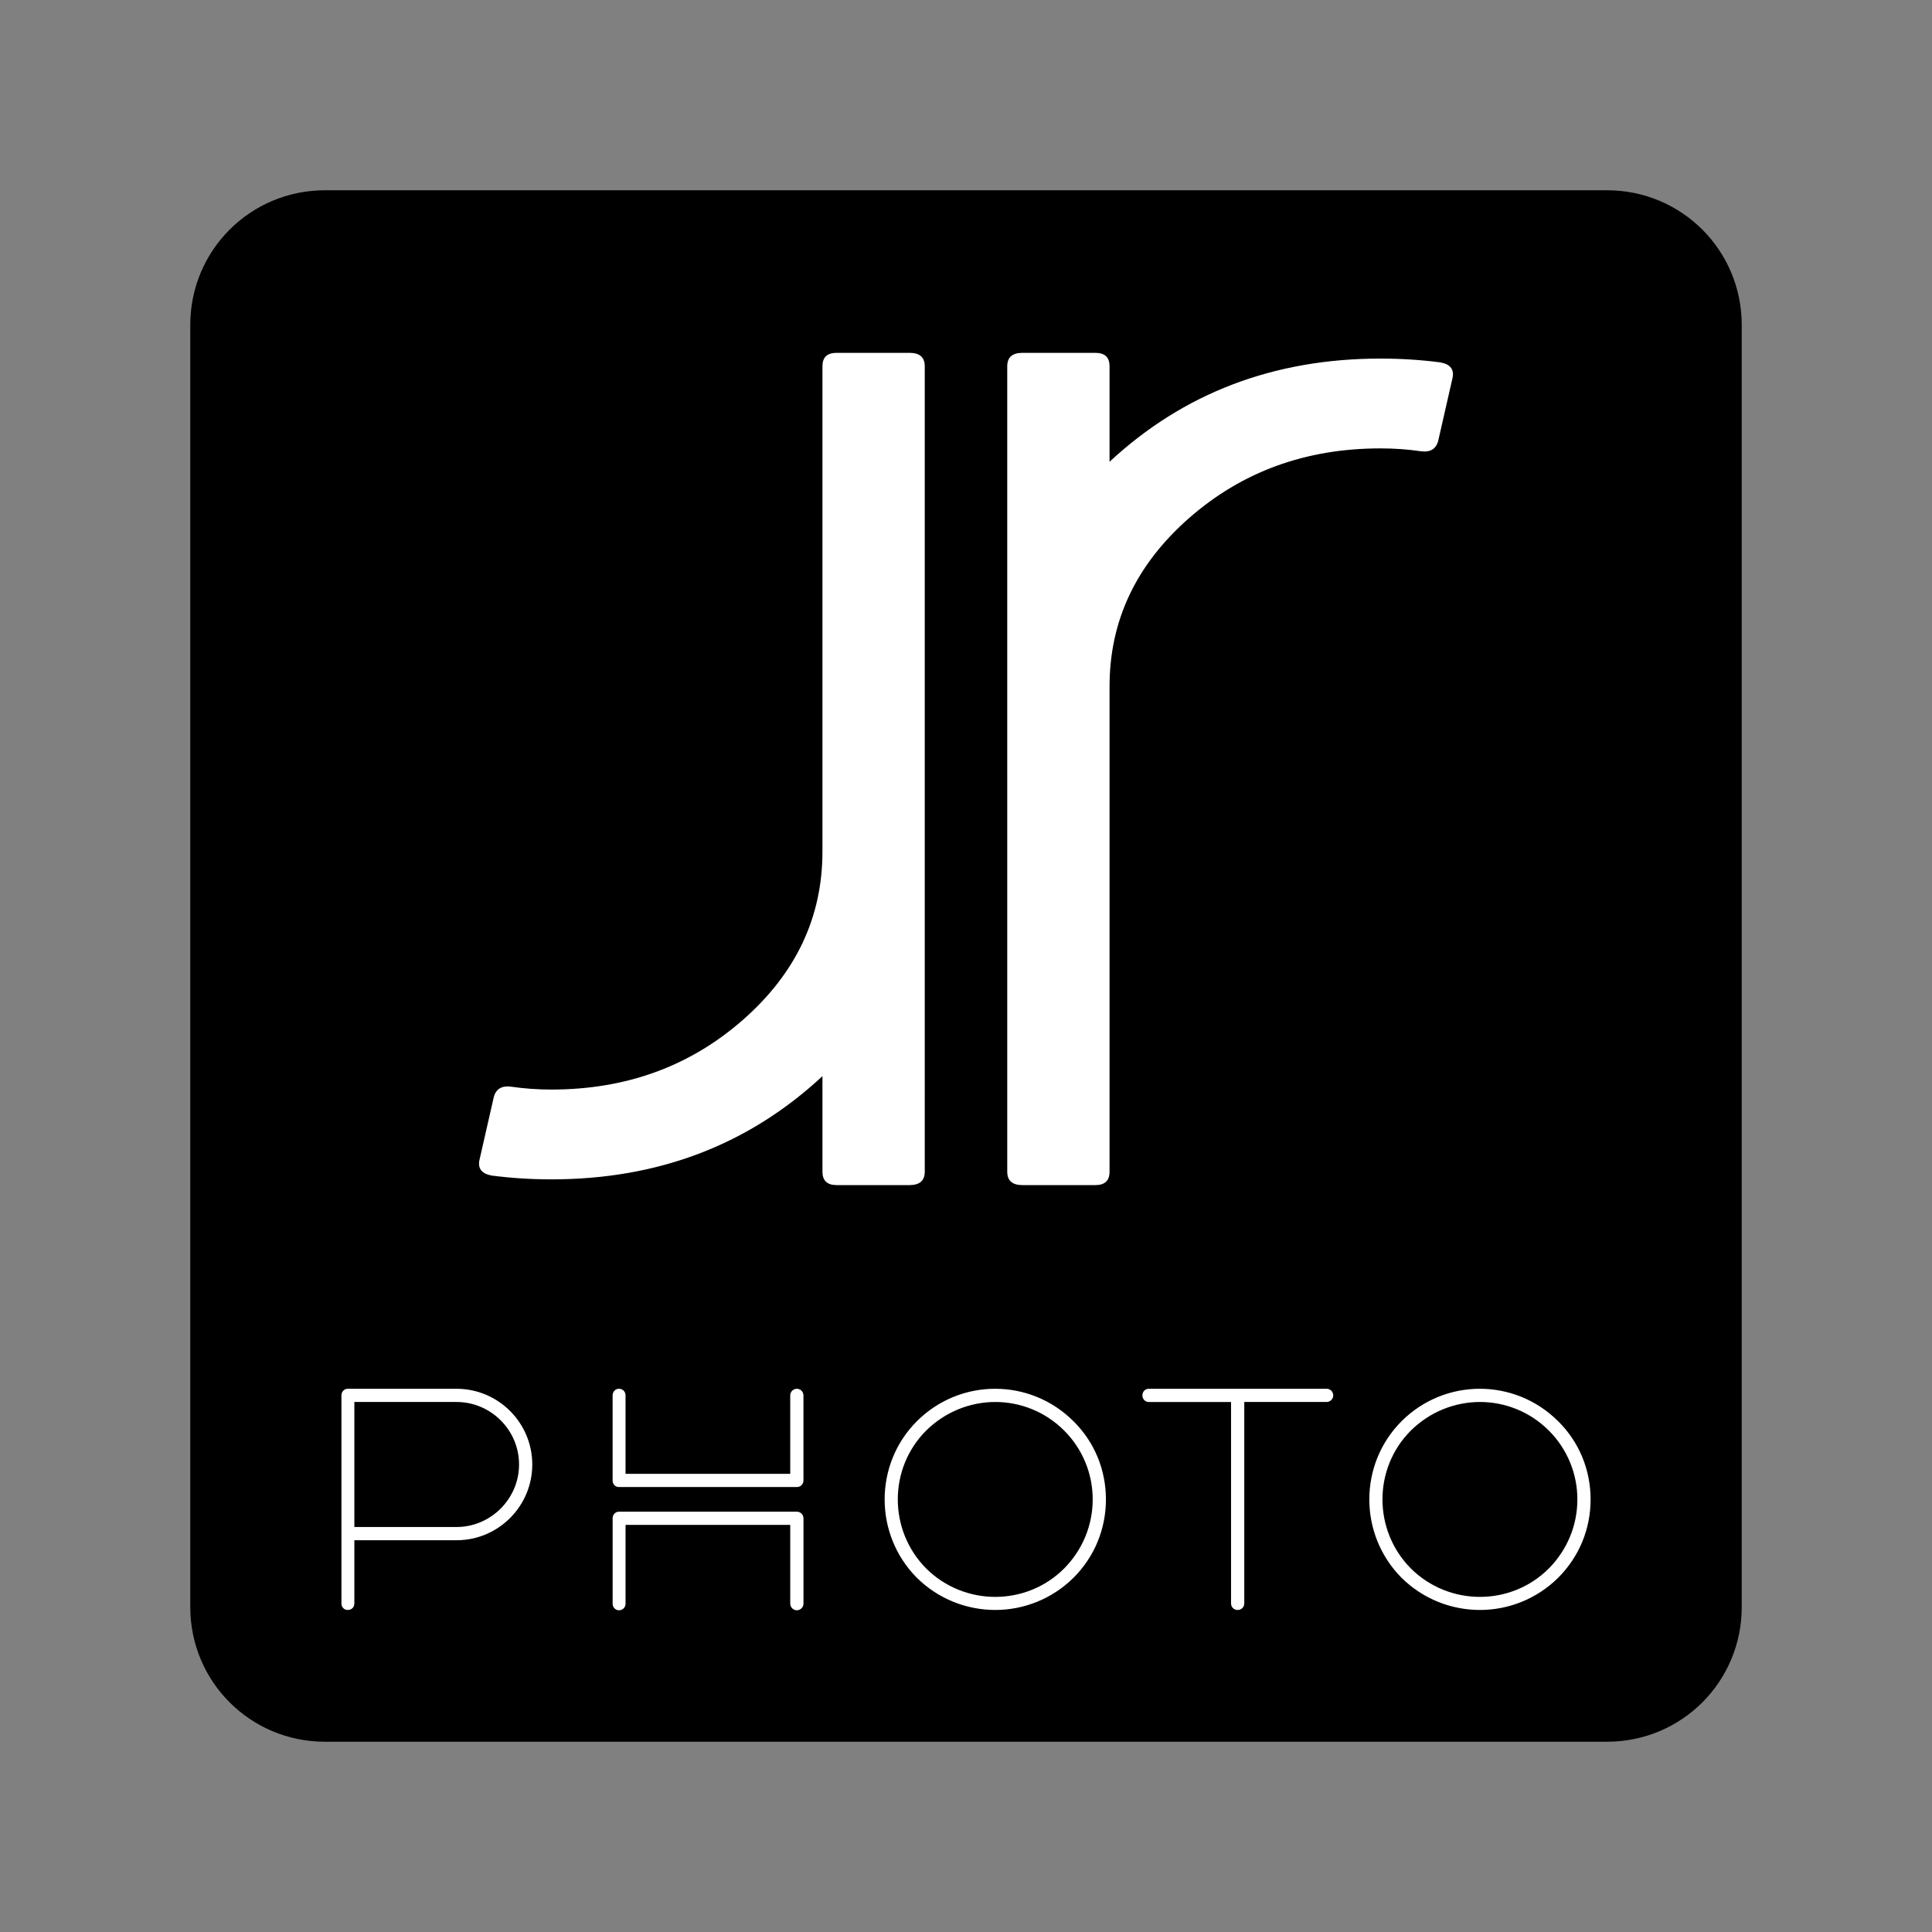
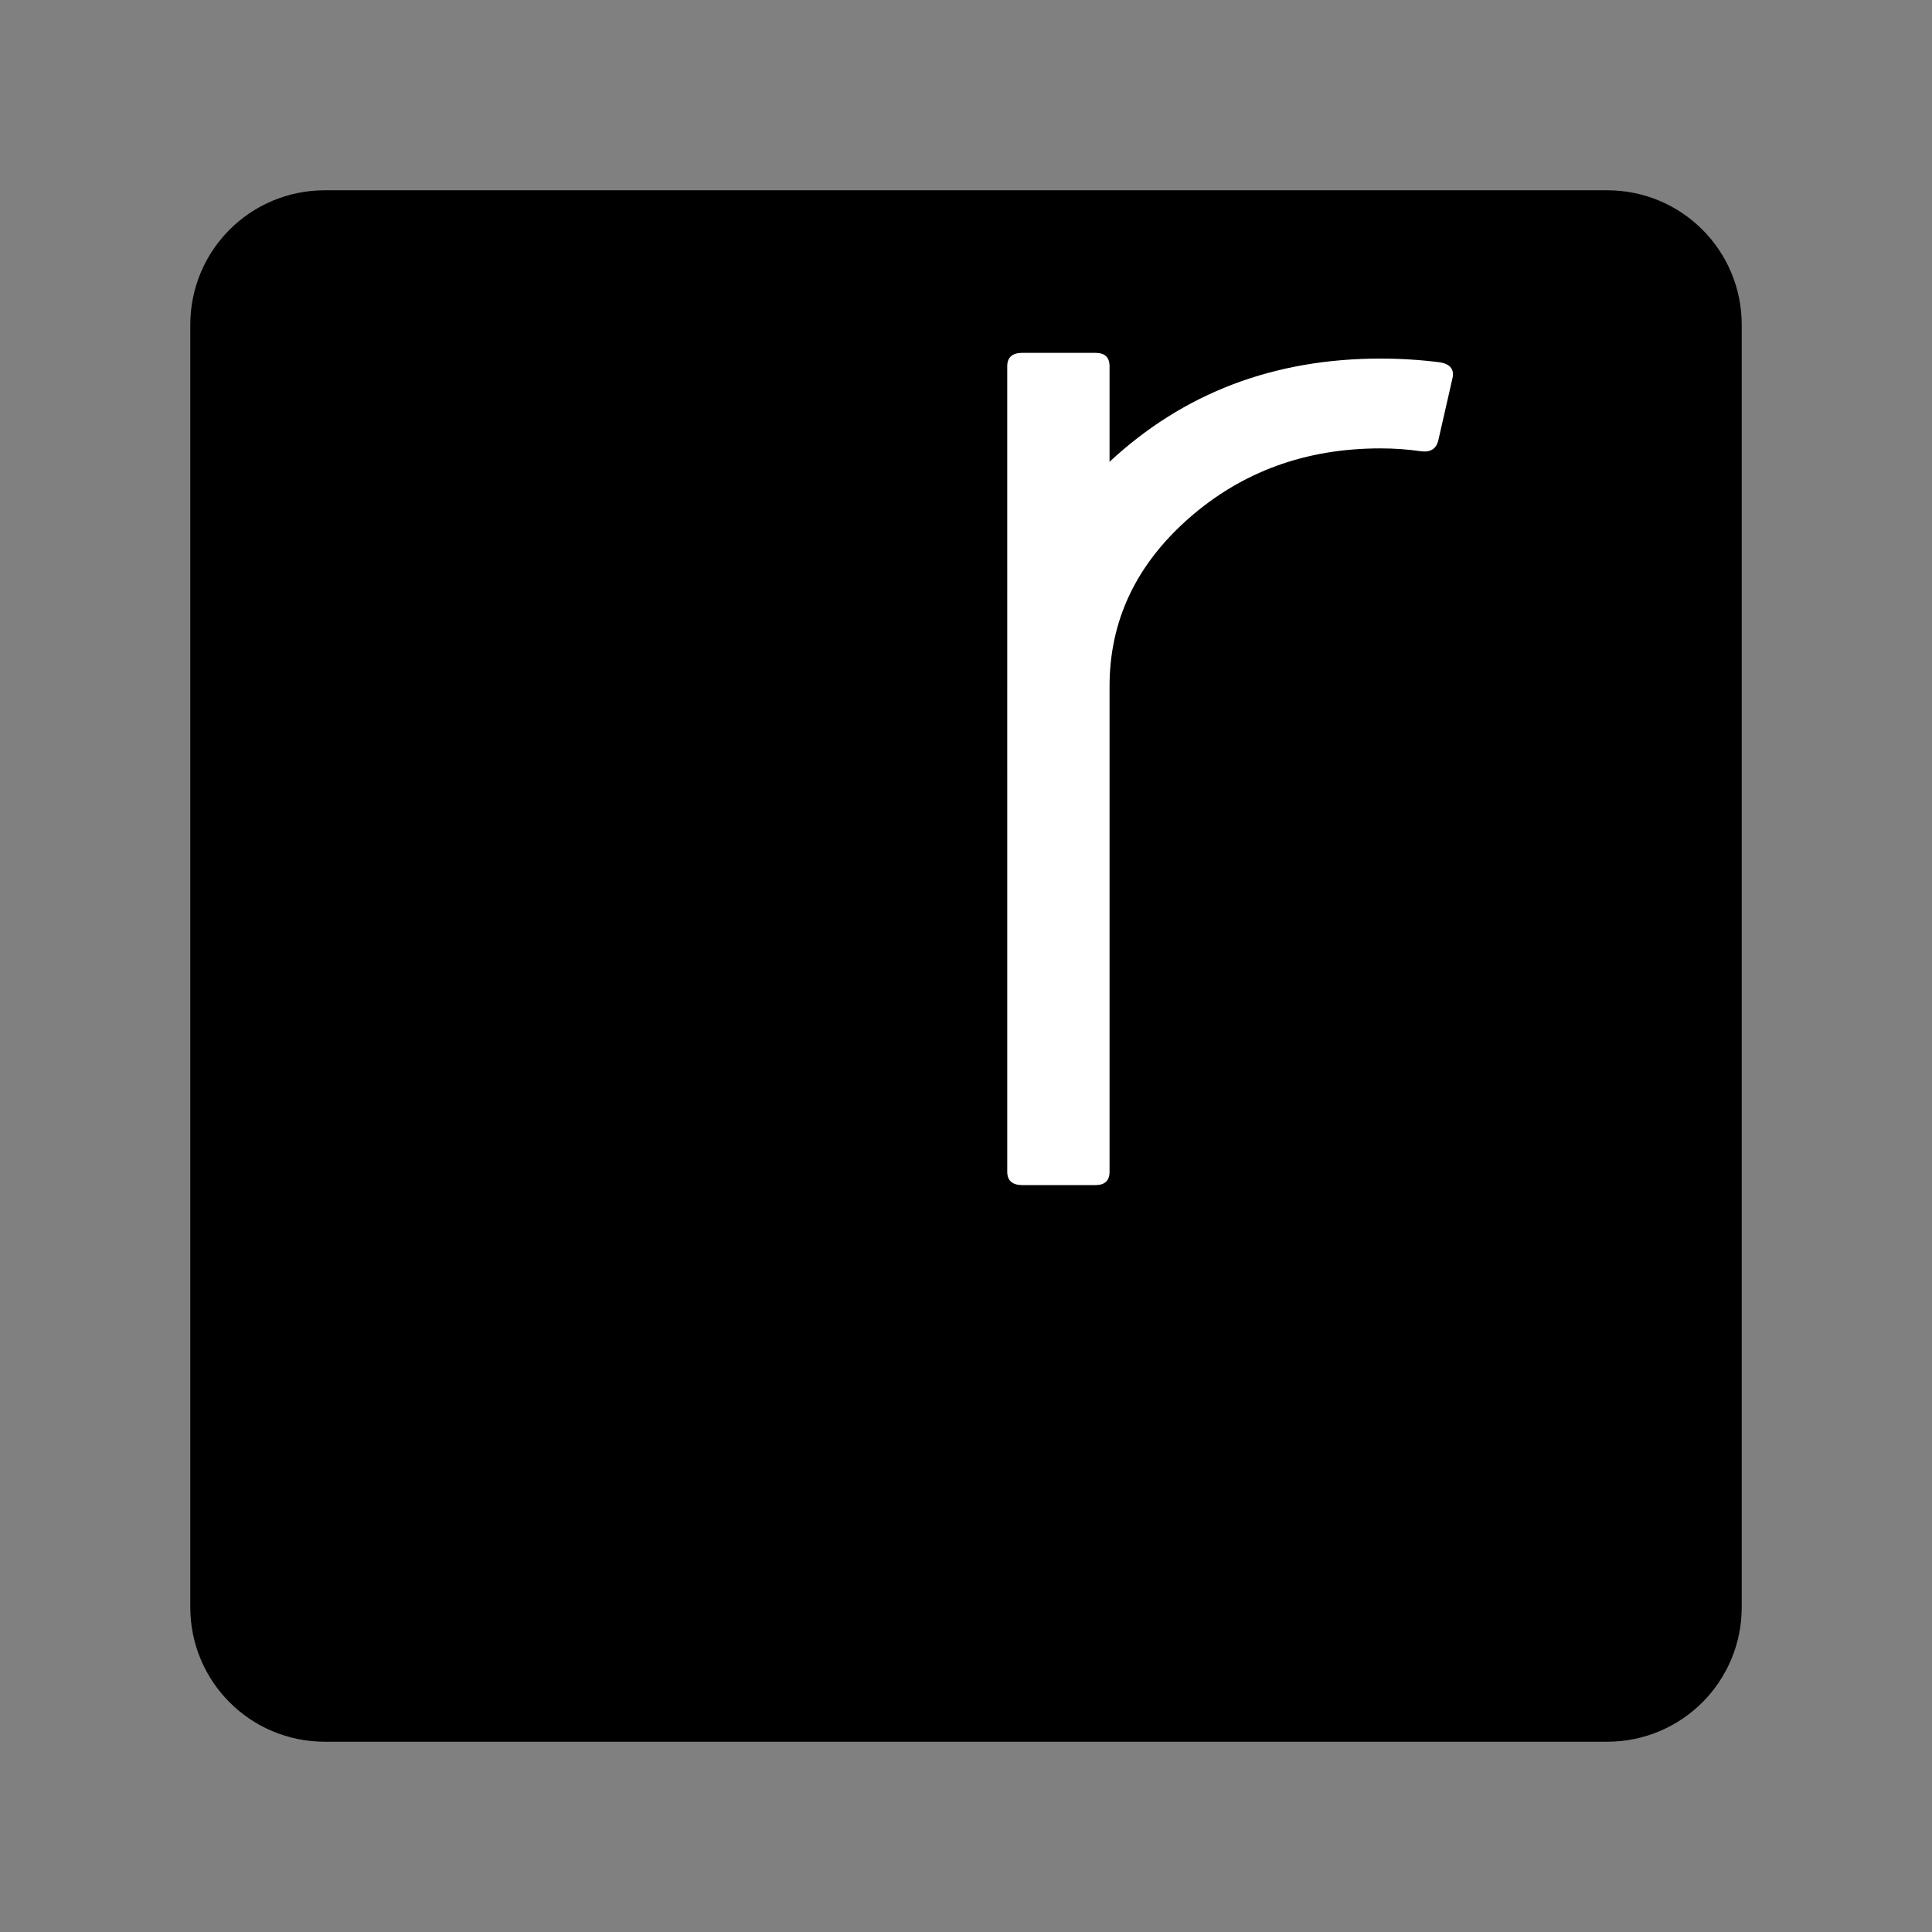
<svg xmlns="http://www.w3.org/2000/svg" xmlns:ns1="http://www.inkscape.org/namespaces/inkscape" xmlns:ns2="http://sodipodi.sourceforge.net/DTD/sodipodi-0.dtd" width="600" height="600" viewBox="0 0 174.626 174.626" version="1.1" id="svg4689" ns1:version="1.3.2 (091e20e, 2023-11-25)" ns2:docname="website-logo-squared (black).svg">
  <rect x="0" y="0" width="174.626" height="174.626" fill="#808080" stroke="none" />
  <defs id="defs4683" />
  <ns2:namedview id="base" pagecolor="#ffffff" bordercolor="#666666" borderopacity="1.0" ns1:pageopacity="0.0" ns1:pageshadow="2" ns1:zoom="0.82491486" ns1:cx="204.2635" ns1:cy="220.02271" ns1:document-units="mm" ns1:current-layer="layer1" showgrid="false" fit-margin-top="0" fit-margin-left="0" fit-margin-right="0" fit-margin-bottom="0" ns1:window-width="1920" ns1:window-height="954" ns1:window-x="0" ns1:window-y="25" ns1:window-maximized="1" units="px" showguides="false" ns1:showpageshadow="2" ns1:pagecheckerboard="true" ns1:deskcolor="#d1d1d1" />
  <g ns1:label="Main Logo" ns1:groupmode="layer" id="layer1" transform="translate(-14.525,43.875)">
    <path style="display:inline;fill:#000000;fill-opacity:1;stroke:none;stroke-width:5.292;stroke-miterlimit:4;stroke-dasharray:none;stroke-opacity:1" d="M 43.896,-26.677 H 159.78 c 6.744,0 12.173,5.429 12.173,12.173 V 101.38 c 0,6.744 -5.429,12.173 -12.173,12.173 H 43.896 c -6.744,0 -12.173,-5.429 -12.173,-12.173 V -14.504 c 0,-6.744 5.429,-12.173 12.173,-12.173 z" id="rect4863-1-39-3-5" ns1:connector-curvature="0" ns1:label="Background" />
    <g id="g1" transform="translate(14.684,11.656)" style="fill:#ffffff">
-       <path ns1:label="Single R mirrored" d="m 44.274,50.722 q 2.656,0.345 5.41,0.345 14.461,0 24.495,-9.328 v 8.637 q 0,1.209 1.279,1.209 h 6.591 q 1.377,0 1.377,-1.209 V -22.43 q 0,-1.209 -1.377,-1.209 h -6.591 q -1.279,0 -1.279,1.209 v 43.874 q 0,8.896 -7.181,15.201 -7.181,6.305 -17.313,6.305 -1.869,0 -3.64,-0.259 -1.279,-0.173 -1.574,0.95 L 43.192,49.254 q -0.295,1.209 1.082,1.468 z" style="font-style:normal;font-variant:normal;font-weight:normal;font-stretch:normal;font-size:medium;line-height:1.25;font-family:coves;-inkscape-font-specification:coves;font-variant-ligatures:normal;font-variant-caps:normal;font-variant-numeric:normal;font-feature-settings:normal;text-align:start;letter-spacing:23.207px;word-spacing:0px;writing-mode:lr-tb;text-anchor:start;fill:#ffffff;fill-opacity:1;stroke:none;stroke-width:2.212" id="path5166" ns1:connector-curvature="0" />
      <path ns1:label="Single R white" d="m 130.034,-22.776 q -2.656,-0.345 -5.41,-0.345 -14.461,0 -24.495,9.328 v -8.637 q 0,-1.209 -1.279,-1.209 h -6.591 q -1.377,0 -1.377,1.209 V 50.377 q 0,1.209 1.377,1.209 h 6.591 q 1.279,0 1.279,-1.209 V 6.503 q 0,-8.896 7.181,-15.201 7.181,-6.305 17.313,-6.305 1.869,0 3.64,0.259 1.279,0.173 1.574,-0.95 l 1.279,-5.614 q 0.295,-1.209 -1.082,-1.468 z" style="font-style:normal;font-variant:normal;font-weight:normal;font-stretch:normal;font-size:medium;line-height:1.25;font-family:coves;-inkscape-font-specification:coves;font-variant-ligatures:normal;font-variant-caps:normal;font-variant-numeric:normal;font-feature-settings:normal;text-align:start;letter-spacing:23.207px;word-spacing:0px;writing-mode:lr-tb;text-anchor:start;fill:#ffffff;fill-opacity:1;stroke:none;stroke-width:2.212" id="path5166-8" ns1:connector-curvature="0" />
    </g>
-     <path style="font-size:27.164px;line-height:7.25;font-family:Inertia;-inkscape-font-specification:'Inertia, Normal';letter-spacing:5.144px;word-spacing:0px;fill:#ffffff;stroke-width:5.292" d="m 55.789,81.65 h -9.833 c -0.326,0 -0.57,0.272 -0.57,0.598 v 18.797 c 0,0.353 0.244,0.598 0.57,0.598 0.353,0 0.598,-0.244 0.598,-0.598 v -5.704 h 9.236 c 3.776,0 6.845,-3.07 6.845,-6.845 0,-3.776 -3.07,-6.845 -6.845,-6.845 z m 0,12.495 H 46.554 V 82.845 h 9.236 c 3.097,0 5.65,2.526 5.65,5.65 0,3.097 -2.553,5.65 -5.65,5.65 z M 86.549,92.76 H 70.468 c -0.326,0 -0.57,0.272 -0.57,0.598 v 7.715 c 0,0.326 0.244,0.598 0.57,0.598 0.353,0 0.598,-0.272 0.598,-0.598 v -7.117 h 14.886 v 7.117 c 0,0.326 0.272,0.598 0.598,0.598 0.326,0 0.598,-0.272 0.598,-0.598 v -7.715 c 0,-0.326 -0.272,-0.598 -0.598,-0.598 z m 0,-11.11 c -0.326,0 -0.598,0.272 -0.598,0.598 v 7.09 H 71.065 v -7.09 c 0,-0.326 -0.244,-0.598 -0.598,-0.598 -0.326,0 -0.57,0.272 -0.57,0.598 v 7.687 c 0,0.353 0.244,0.598 0.57,0.598 h 16.081 c 0.326,0 0.598,-0.244 0.598,-0.598 v -7.687 c 0,-0.326 -0.272,-0.598 -0.598,-0.598 z m 25.001,2.934 c -3.912,-3.912 -10.241,-3.912 -14.152,0 -3.884,3.884 -3.884,10.241 0,14.152 1.956,1.929 4.509,2.907 7.09,2.907 2.553,0 5.107,-0.978 7.063,-2.907 1.901,-1.901 2.934,-4.401 2.934,-7.09 0,-2.662 -1.032,-5.188 -2.934,-7.063 z m -0.842,13.31 c -3.423,3.423 -9.018,3.423 -12.468,0 -3.423,-3.45 -3.423,-9.046 0,-12.468 1.738,-1.711 3.993,-2.581 6.248,-2.581 2.255,0 4.509,0.869 6.221,2.581 1.657,1.657 2.581,3.884 2.581,6.221 0,2.363 -0.924,4.564 -2.581,6.248 z m 23.724,-16.244 h -16.081 c -0.326,0 -0.57,0.272 -0.57,0.598 0,0.326 0.244,0.598 0.57,0.598 h 7.443 v 18.2 c 0,0.353 0.272,0.598 0.598,0.598 0.326,0 0.598,-0.244 0.598,-0.598 V 82.845 h 7.443 c 0.326,0 0.598,-0.272 0.598,-0.598 0,-0.326 -0.272,-0.598 -0.598,-0.598 z m 20.926,2.934 c -3.912,-3.912 -10.241,-3.912 -14.152,0 -3.884,3.884 -3.884,10.241 0,14.152 1.956,1.929 4.509,2.907 7.09,2.907 2.553,0 5.107,-0.978 7.063,-2.907 1.901,-1.901 2.934,-4.401 2.934,-7.09 0,-2.662 -1.032,-5.188 -2.934,-7.063 z m -0.842,13.31 c -3.423,3.423 -9.018,3.423 -12.468,0 -3.423,-3.45 -3.423,-9.046 0,-12.468 1.738,-1.711 3.993,-2.581 6.248,-2.581 2.255,0 4.509,0.869 6.221,2.581 1.657,1.657 2.581,3.884 2.581,6.221 0,2.363 -0.924,4.564 -2.581,6.248 z" id="text4521" aria-label="PHOTO" />
  </g>
</svg>